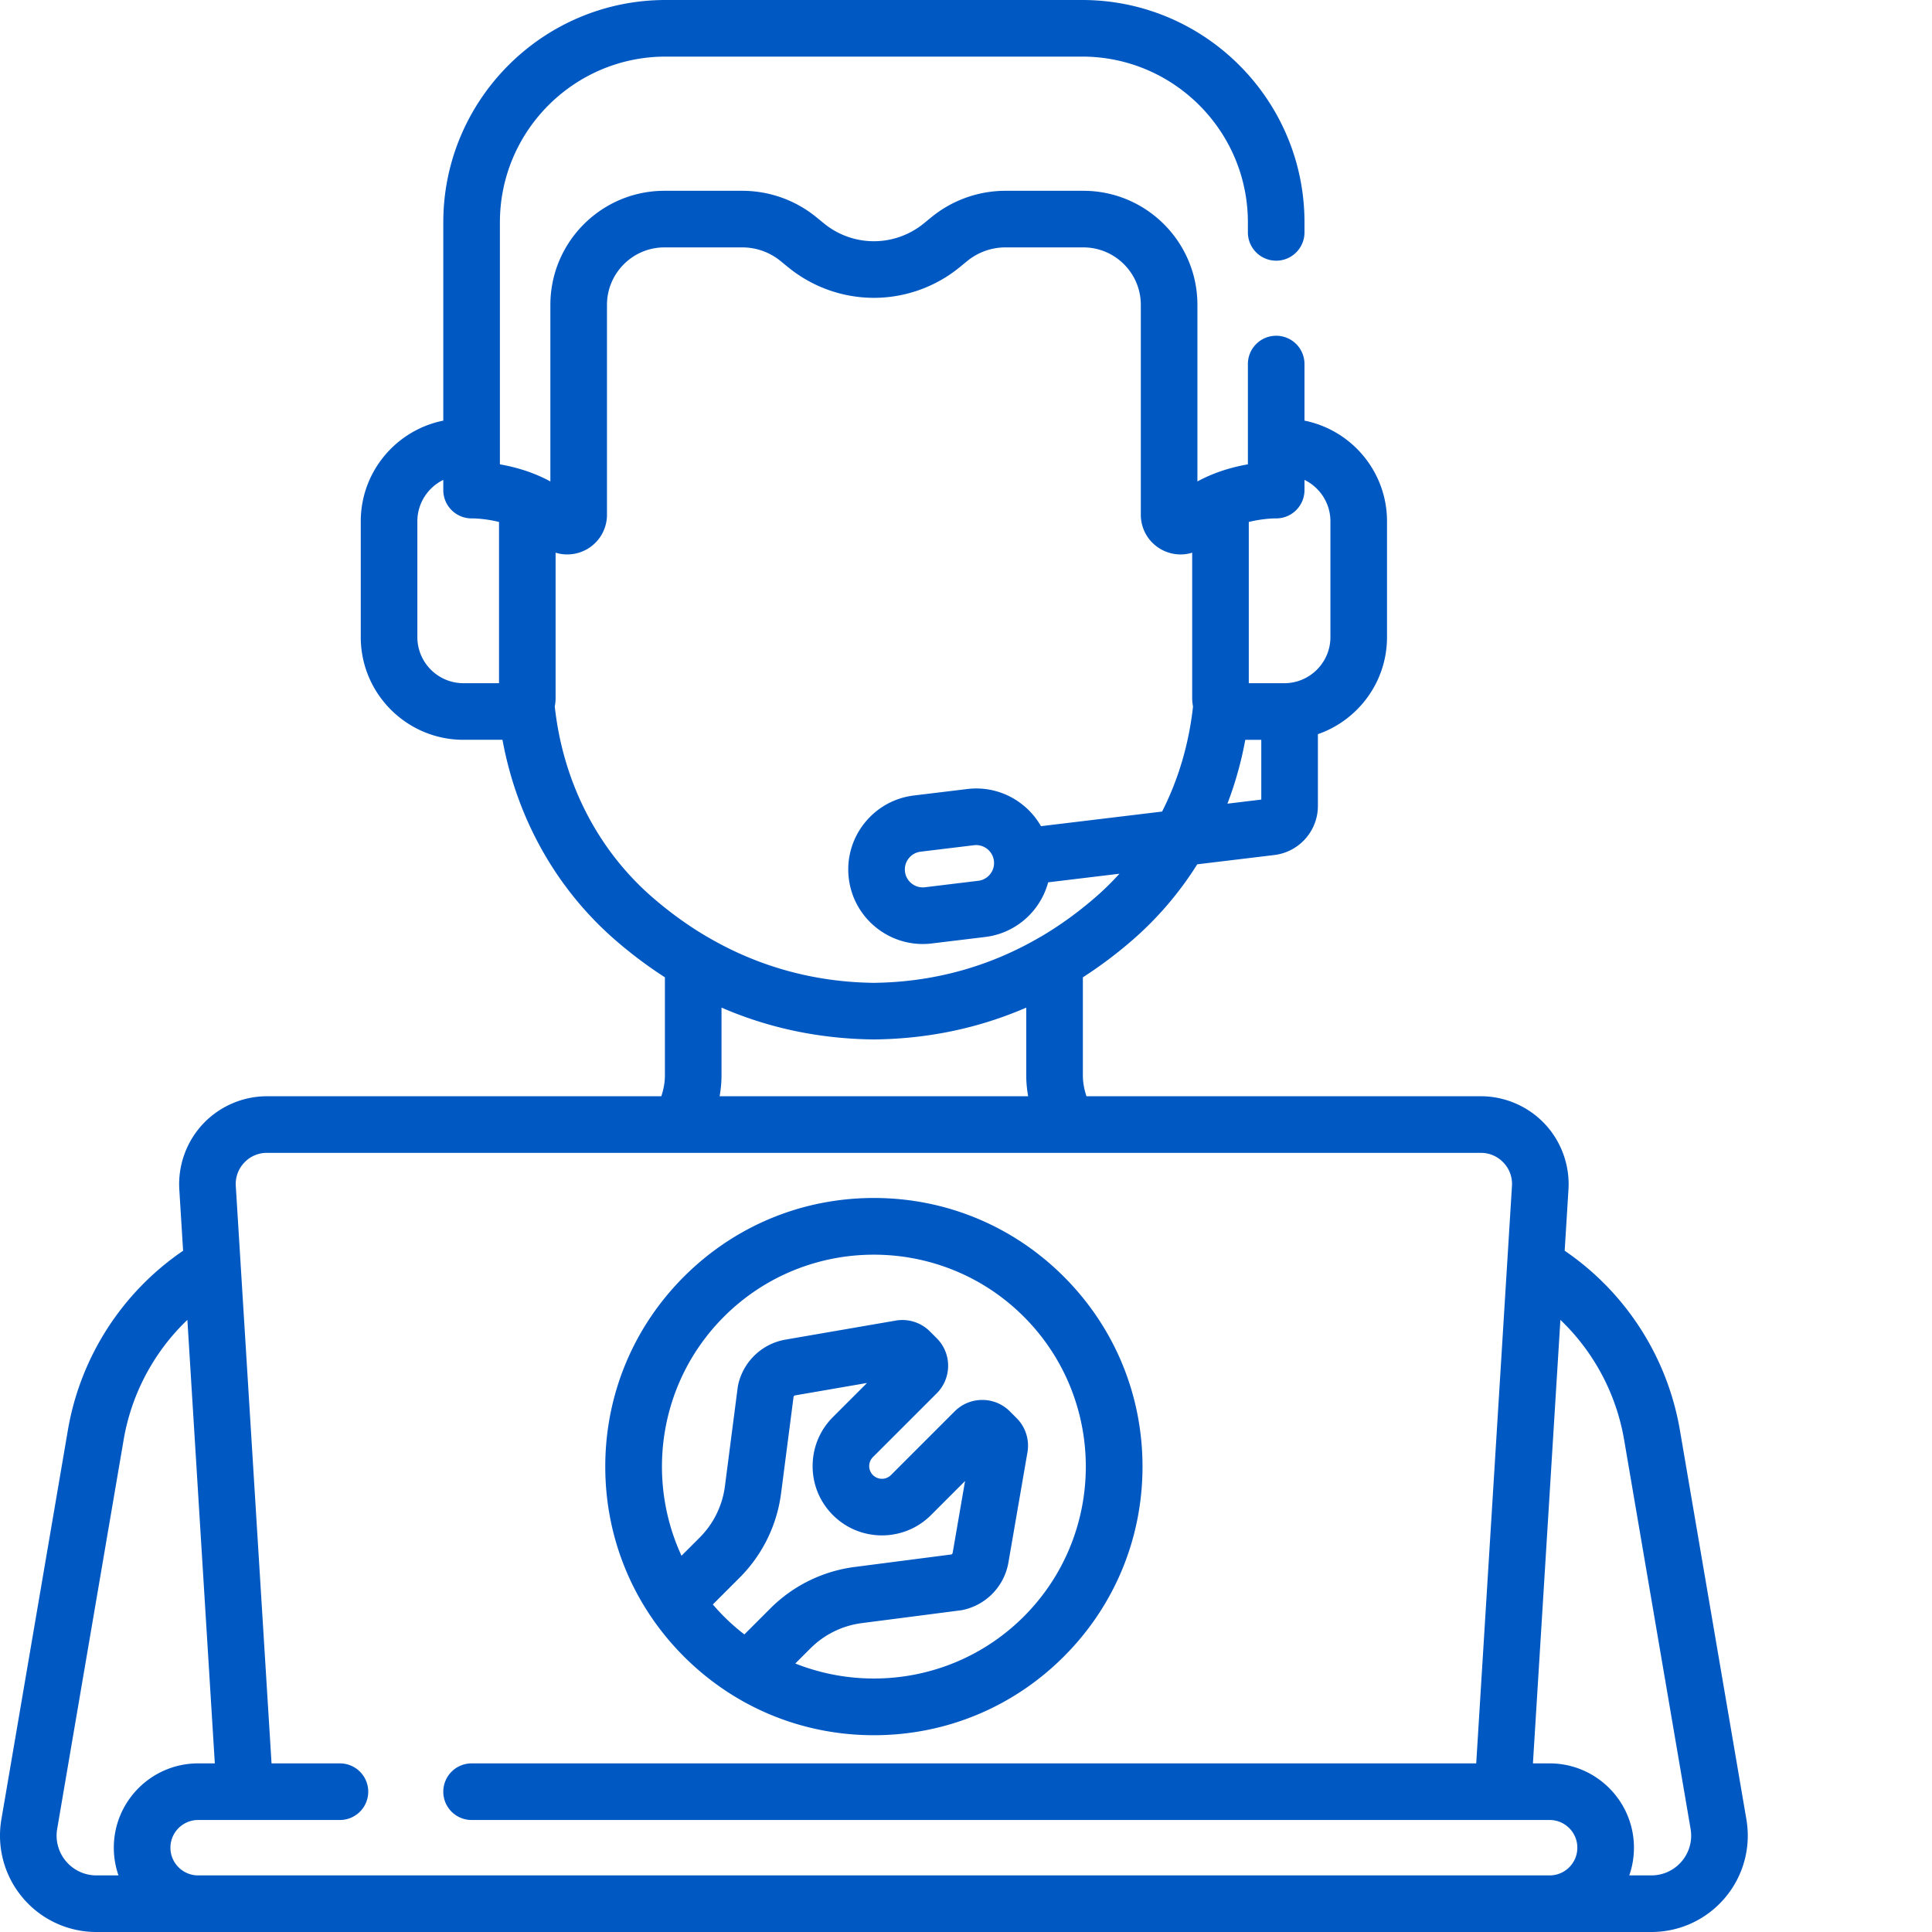
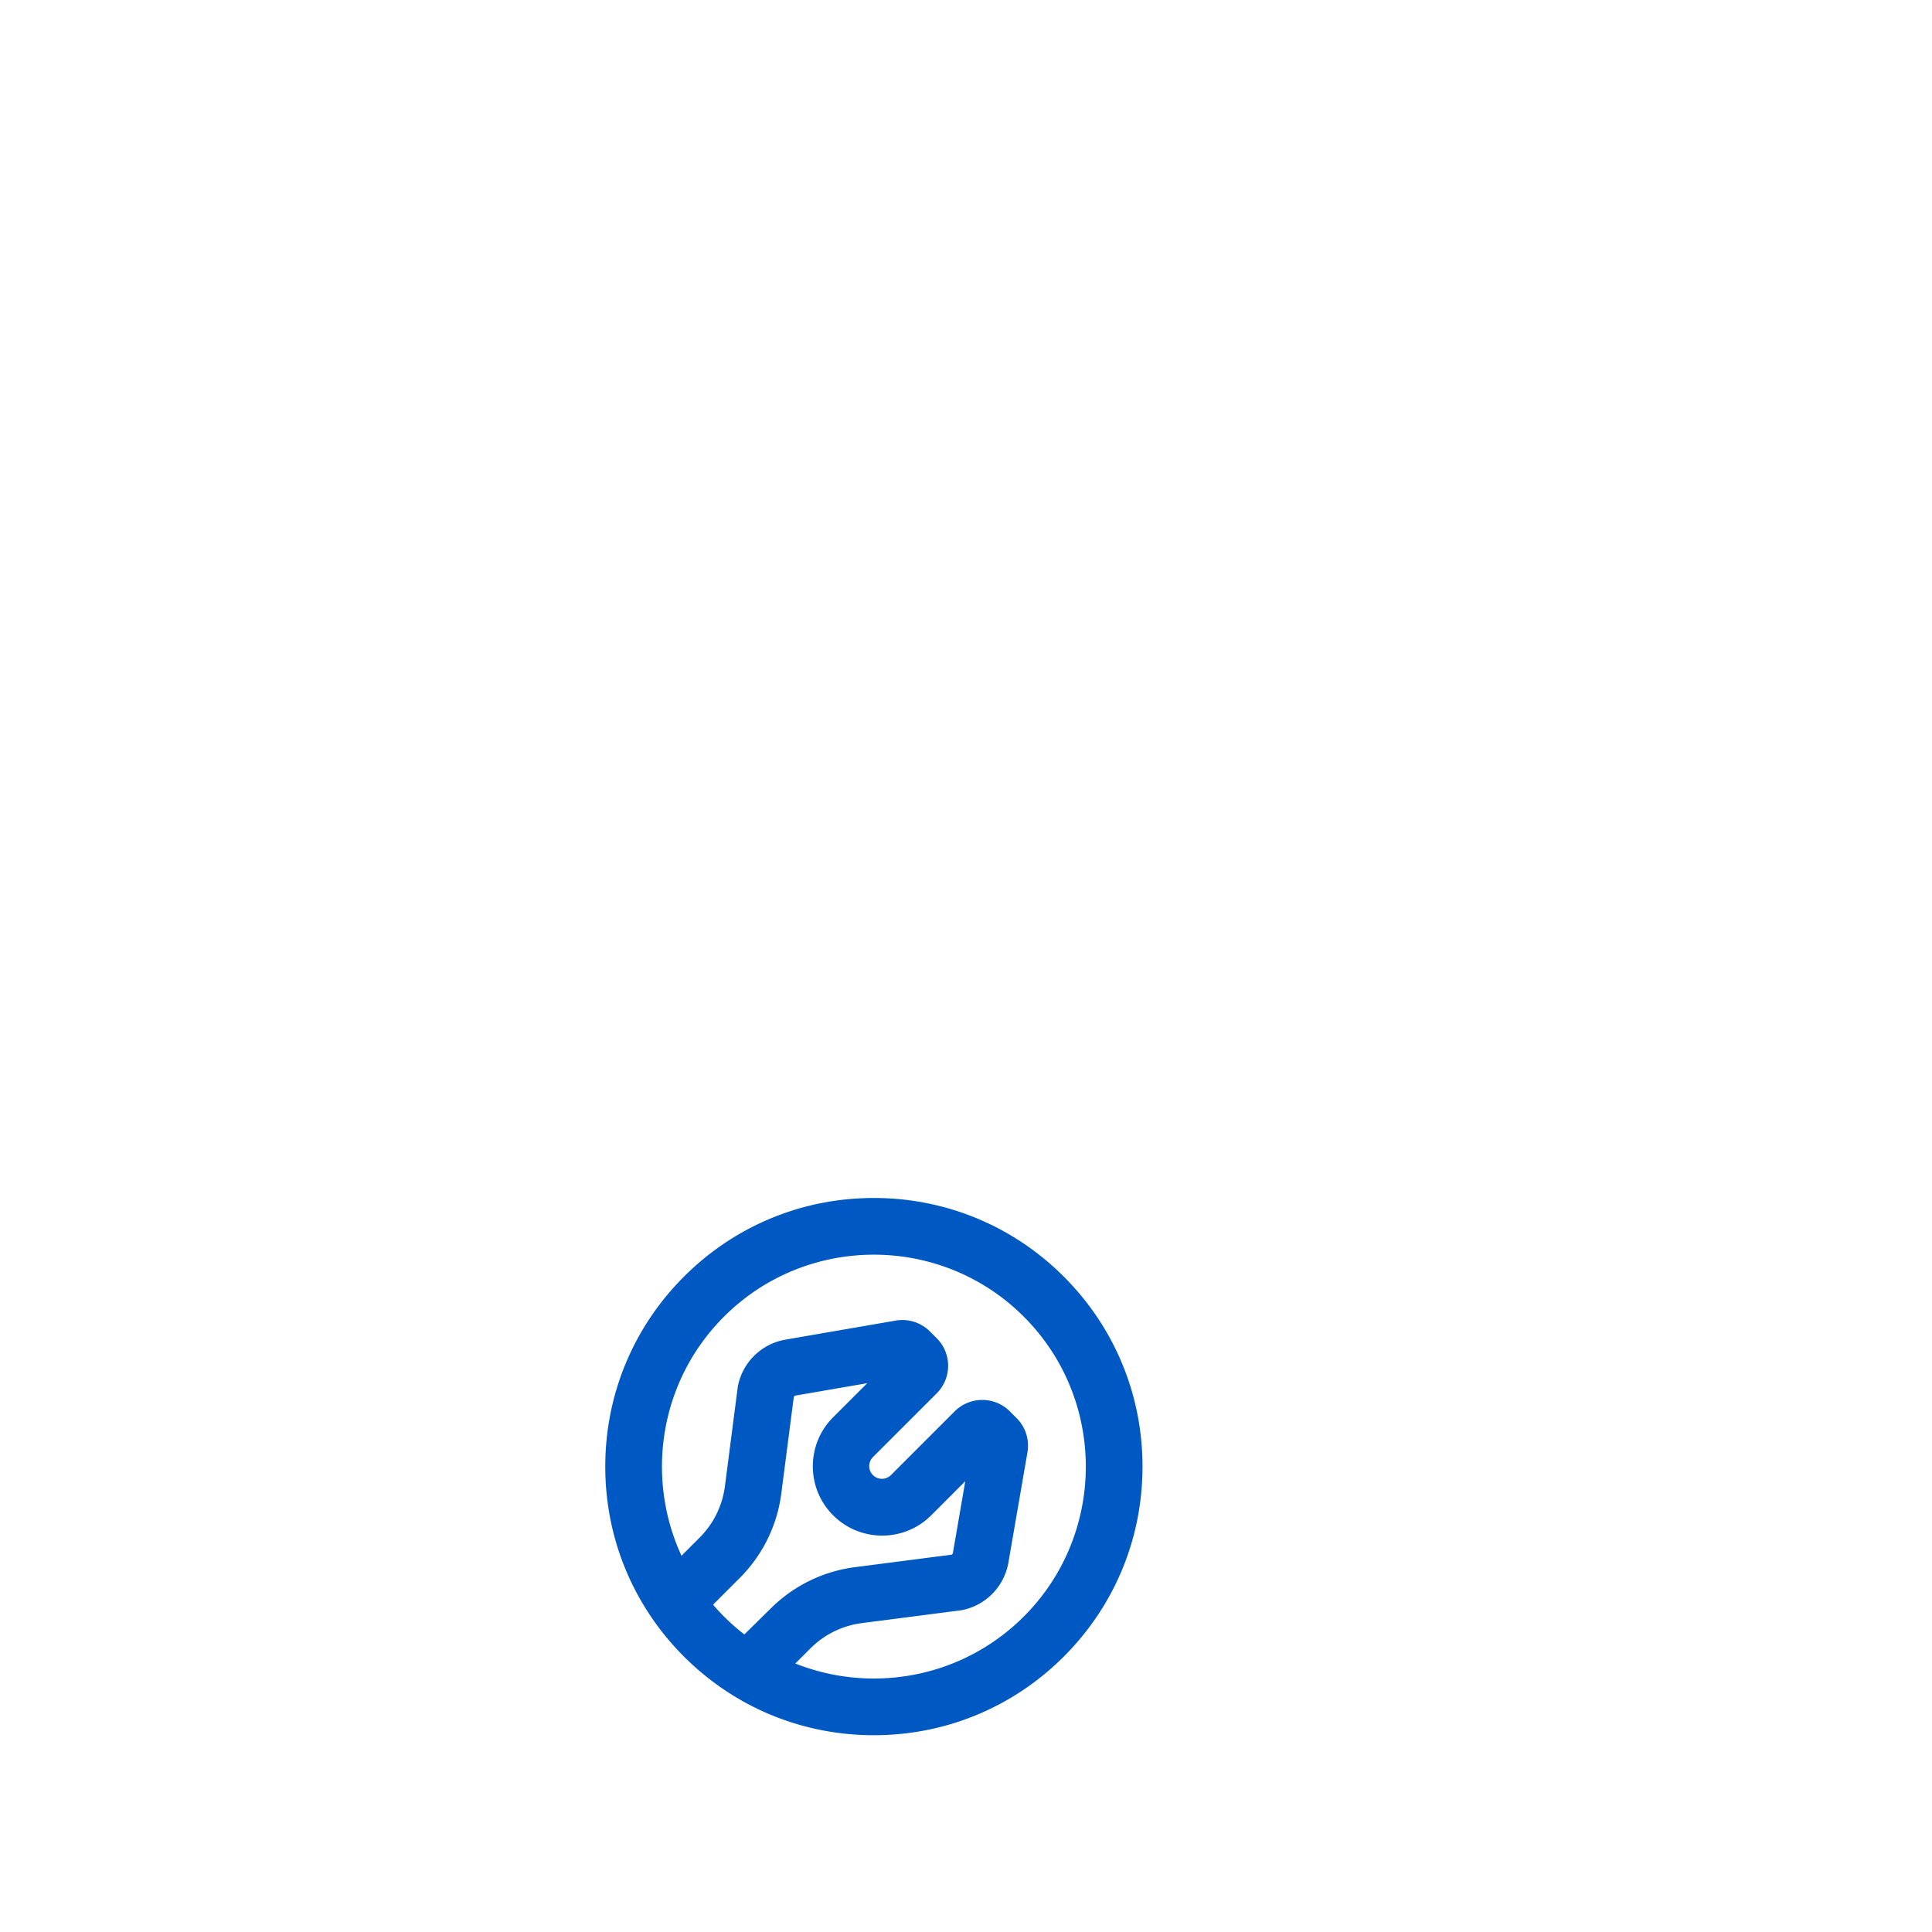
<svg xmlns="http://www.w3.org/2000/svg" width="512" height="512" x="0" y="0" viewBox="0 0 512 512" style="enable-background:new 0 0 512 512" xml:space="preserve" class="">
  <g>
-     <path d="M181.602 439.352c.02.015.035.03.054.05 13.399 13.192 31.106 20.45 49.934 20.45 19.015 0 36.89-7.407 50.336-20.852 13.445-13.445 20.851-31.32 20.851-50.336s-7.406-36.89-20.851-50.336c-13.446-13.445-31.32-20.851-50.336-20.851s-36.895 7.406-50.34 20.851c-13.441 13.445-20.848 31.32-20.848 50.336s7.407 36.89 20.848 50.336zm15.66-6.211a55.336 55.336 0 0 1-4.09-3.477c-.02-.02-.04-.035-.059-.055a18.738 18.738 0 0 0-.293-.273l-.379-.367-.14-.14c-.149-.142-.297-.29-.442-.434-.148-.149-.293-.293-.437-.442-.074-.074-.145-.152-.219-.226-.058-.063-.117-.122-.172-.18a58.118 58.118 0 0 1-2.125-2.348l7.153-7.152a38.57 38.57 0 0 0 10.921-22.207l3.329-25.719c.086-.176.25-.3.449-.336l19.012-3.281-9.04 9.035c-3.468 3.473-5.378 8.086-5.378 12.992s1.914 9.52 5.382 12.989c7.164 7.167 18.82 7.164 25.985 0l9.031-9.036-3.281 19.012a.615.615 0 0 1-.336.45l-25.715 3.327a38.57 38.57 0 0 0-22.211 10.922zm-5.403-84.207c10.953-10.954 25.34-16.43 39.73-16.43 14.388 0 28.778 5.476 39.731 16.43 21.907 21.91 21.907 57.554 0 79.46-16.343 16.344-40.328 20.493-60.554 12.454l4.047-4.047a23.503 23.503 0 0 1 13.523-6.653l26.246-3.394c.223-.027.445-.067.664-.117a15.563 15.563 0 0 0 12-12.586l5.04-29.18a10.331 10.331 0 0 0-2.876-9.059l-1.793-1.792-.004-.004c-4.027-4.024-10.582-4.024-14.61.004l-16.894 16.894a3.386 3.386 0 0 1-4.773 0 3.38 3.38 0 0 1 0-4.77l16.902-16.898a10.277 10.277 0 0 0 3.024-7.309c0-2.757-1.075-5.351-3.028-7.3l-1.793-1.793a10.324 10.324 0 0 0-9.062-2.875l-29.176 5.035a15.563 15.563 0 0 0-12.586 12c-.05.223-.09.441-.117.668l-3.395 26.242a23.525 23.525 0 0 1-6.652 13.527l-4.848 4.844c-9.601-20.773-5.851-46.25 11.254-63.351zm0 0" fill="#0058c2" opacity="1" data-original="#000000" class="" />
-     <path d="m462.813 482.152-17.61-103.082a72.32 72.32 0 0 0-30.547-47.613l1.004-16.227a23.374 23.374 0 0 0-6.273-17.382 23.36 23.36 0 0 0-16.961-7.332H287.922c-.617-1.848-.95-3.73-.95-5.473V259a115.044 115.044 0 0 0 12.86-9.629 89.532 89.532 0 0 0 17.445-20.316l20.43-2.465c6.586-.793 11.55-6.395 11.55-13.024V194.56c10.65-3.692 18.317-13.825 18.317-25.715v-30.688c0-13.176-9.414-24.195-21.87-26.683V96.477a7.5 7.5 0 0 0-7.5-7.5 7.497 7.497 0 0 0-7.5 7.5v26.578c-2.993.52-6.575 1.425-10.24 3.008-.015.003-.027.011-.042.019a38.42 38.42 0 0 0-3.094 1.504V80.793c0-16.668-13.562-30.23-30.23-30.23h-20.653a31.062 31.062 0 0 0-19.61 6.996l-2.026 1.656a20.927 20.927 0 0 1-13.22 4.715c-4.804 0-9.5-1.672-13.218-4.715l-2.027-1.656a31.06 31.06 0 0 0-19.606-6.996h-20.656c-16.668 0-30.227 13.562-30.227 30.23v46.793a38.504 38.504 0 0 0-3.097-1.504.182.182 0 0 0-.04-.02c-3.667-1.582-7.25-2.488-10.238-3.007v-64.13C132.48 34.704 152.184 15 176.402 15h110.38c24.218 0 43.921 19.703 43.921 43.926v2.66a7.5 7.5 0 1 0 15 0v-2.66C345.703 26.434 319.27 0 286.777 0H176.398c-32.488 0-58.921 26.434-58.921 58.926v52.547c-12.457 2.488-21.872 13.507-21.872 26.683v30.688c0 15.004 12.207 27.21 27.211 27.21h10.344c3.867 21.028 14.395 39.72 30.184 53.317A115.443 115.443 0 0 0 176.207 259v26.047c0 1.738-.336 3.621-.953 5.469h-104.5a23.35 23.35 0 0 0-16.961 7.336 23.36 23.36 0 0 0-6.273 17.378l1.003 16.23a72.288 72.288 0 0 0-30.546 47.61L.367 482.152a25.499 25.499 0 0 0 5.656 20.774A25.493 25.493 0 0 0 25.547 512h412.082c7.543 0 14.66-3.309 19.523-9.074a25.487 25.487 0 0 0 5.66-20.774zM330.938 138.328c3.886-.957 6.988-.95 7.093-.95.063.005.13.005.192.005a7.537 7.537 0 0 0 3.41-.828 7.668 7.668 0 0 0 1.812-1.309 7.49 7.49 0 0 0 2.258-5.363v-2.707c4.067 1.984 6.871 6.164 6.871 10.98v30.688c0 6.734-5.476 12.21-12.21 12.21h-9.423v-42.726zm-.922 57.727h4.238v15.843l-8.973 1.082a95.925 95.925 0 0 0 4.735-16.925zm-197.778-15h-9.422c-6.734 0-12.21-5.48-12.21-12.211v-30.688c0-4.82 2.804-8.996 6.87-10.98v2.707a7.49 7.49 0 0 0 2.258 5.363 7.509 7.509 0 0 0 5.352 2.137h.023c.004 0 .008 0 .012-.004h.027c.02.004.934-.008 2.387.137.715.07 1.559.18 2.488.34.696.124 1.438.277 2.22.468v42.73zm40.895 56.949c-14.68-12.64-23.918-30.633-26.117-50.797.109-.539.183-1.09.21-1.656v-.008c.004-.09.008-.18.008-.266.004-.093.004-.187.004-.28v-38.532l.078.023.114.035.093.024c.036.012.07.02.106.031a3208.581 3208.581 0 0 0 .207.05c.031.009.059.017.09.024.043.008.086.02.129.028l.07.015c.07.016.137.032.207.043h.004c.066.016.137.028.203.04.02.003.035.003.05.007.056.008.11.02.161.028.02 0 .04.003.059.007l.16.024c.015 0 .035.004.05.004.06.007.122.015.18.02.012.003.02.003.031.003.22.024.438.04.657.05h.023c.067.005.133.005.2.005.007 0 .015 0 .027.004H150.352c.375 0 .75-.024 1.128-.063.301-.035.602-.082.899-.14h.008l.21-.047c.008 0 .012 0 .016-.004l.215-.047.004-.004a9.723 9.723 0 0 0 .688-.191c.058-.02.12-.04.18-.063.015-.004.034-.008.05-.016.05-.015.105-.035.16-.054l.055-.024c.055-.015.105-.039.16-.058.016-.008.031-.012.05-.02l.204-.082a10.494 10.494 0 0 0 6.476-9.715V80.793c0-8.398 6.833-15.23 15.23-15.23h20.653a16.01 16.01 0 0 1 10.114 3.609l2.027 1.656a35.971 35.971 0 0 0 22.715 8.102c8.254 0 16.32-2.875 22.715-8.102l2.023-1.656a16.018 16.018 0 0 1 10.113-3.61h20.653c8.398 0 15.23 6.833 15.23 15.231v55.613c0 4.258 2.543 8.07 6.477 9.711.078.031.156.067.234.094.023.012.05.02.078.031.051.02.102.04.156.059.032.012.063.02.094.031.047.016.094.031.137.05.039.013.074.024.11.032.042.016.085.031.128.043l.11.035a6168.33 6168.33 0 0 1 .37.102 8362.36 8362.36 0 0 1 .258.063l.09.023c.078.015.157.035.23.047.032.007.06.011.09.02.051.007.102.019.153.026.035.008.07.012.11.02.042.008.085.012.128.02.04.007.078.011.117.015.043.008.086.016.13.02l.109.011c.047.004.09.012.136.016l.102.012.152.011c.032 0 .059.004.09.008.059.004.117.008.176.008.02.004.043.004.062.008.25.012.497.012.743.008h.047c.062-.004.128-.004.195-.008.02 0 .039-.004.062-.004l.18-.012c.023 0 .047-.004.07-.004.059-.004.118-.011.18-.015.02 0 .04-.004.063-.004l.187-.024c.02 0 .035-.004.055-.004.066-.007.133-.02.203-.027.012-.004.023-.004.035-.008a9.23 9.23 0 0 0 .73-.132c.012-.004.024-.004.036-.008l.199-.047c.02-.004.039-.012.062-.016.055-.012.114-.027.172-.043a9.652 9.652 0 0 1 .238-.066.384.384 0 0 1 .063-.02l.066-.02v38.528c0 .094 0 .188.004.281l.012.27v.008c.027.562.098 1.117.207 1.656-1.082 9.941-3.879 19.355-8.195 27.86l-32.102 3.874a19.704 19.704 0 0 0-4.996-5.78 19.632 19.632 0 0 0-14.559-4.063l-14.144 1.714c-10.809 1.313-18.54 11.172-17.227 21.985 1.215 10.004 9.754 17.37 19.59 17.37.79 0 1.586-.046 2.39-.144l14.145-1.714a19.627 19.627 0 0 0 13.168-7.426 19.72 19.72 0 0 0 3.54-7.063l18.89-2.277a74.38 74.38 0 0 1-6.617 6.46c-4.48 3.86-9.149 7.227-13.992 10.098a4.91 4.91 0 0 0-.371.204c-13.215 7.738-27.77 11.824-43.27 12.14-.055.004-.105.004-.16.004l-.66.012c-.223-.004-.446-.004-.664-.012-.055 0-.106 0-.16-.004-15.504-.316-30.055-4.402-43.27-12.14a4.835 4.835 0 0 0-.367-.204c-4.848-2.87-9.516-6.242-14-10.101zm89.289-6.371a4.706 4.706 0 0 1-3.164 1.785l-14.145 1.715a4.754 4.754 0 0 1-5.285-4.14 4.754 4.754 0 0 1 4.14-5.286l14.145-1.715a4.754 4.754 0 0 1 5.285 4.14 4.716 4.716 0 0 1-.976 3.5zm10.05 58.883h-81.769a30.81 30.81 0 0 0 .504-5.473v-18.016c11.98 5.196 24.781 8.008 38.305 8.395h.008c.195.008.39.012.585.015.036 0 .067.004.102.004.172.004.344.008.516.008.047.004.097.004.144.004l.617.012h.208l.617-.012c.046 0 .097 0 .144-.004.172 0 .344-.004.516-.008.035 0 .066-.004.101-.004.196-.003.39-.007.586-.015h.008c13.524-.387 26.324-3.2 38.305-8.395v18.016c.004 1.8.172 3.637.504 5.473zM31.403 497h-5.855c-3.113 0-6.05-1.363-8.059-3.746a10.524 10.524 0 0 1-2.336-8.574l17.606-103.082a57.33 57.33 0 0 1 16.898-31.82l7.274 117.538h-4.426c-12.32 0-22.344 10.024-22.344 22.34A22.395 22.395 0 0 0 31.402 497zm379.27 0H52.504c-4.047 0-7.34-3.293-7.34-7.34 0-4.05 3.293-7.344 7.34-7.344h37.582a7.5 7.5 0 1 0 0-15H71.96l-9.473-153.011a8.21 8.21 0 0 1 2.23-6.184 8.211 8.211 0 0 1 6.032-2.605h321.676c2.308 0 4.449.925 6.031 2.605a8.194 8.194 0 0 1 2.23 6.184l-9.472 153.011H124.977a7.5 7.5 0 0 0-7.5 7.5c0 4.145 3.355 7.5 7.5 7.5h285.695c4.047 0 7.34 3.293 7.34 7.34 0 4.051-3.29 7.344-7.34 7.344zm35.02-3.746a10.522 10.522 0 0 1-8.063 3.746h-5.856c.805-2.3 1.239-4.77 1.239-7.34 0-12.32-10.02-22.344-22.34-22.344h-4.43l7.278-117.535a57.3 57.3 0 0 1 16.894 31.817l17.61 103.082a10.522 10.522 0 0 1-2.333 8.574zm0 0" fill="#0058c2" opacity="1" data-original="#000000" class="" />
+     <path d="M181.602 439.352c.02.015.035.03.054.05 13.399 13.192 31.106 20.45 49.934 20.45 19.015 0 36.89-7.407 50.336-20.852 13.445-13.445 20.851-31.32 20.851-50.336s-7.406-36.89-20.851-50.336c-13.446-13.445-31.32-20.851-50.336-20.851s-36.895 7.406-50.34 20.851c-13.441 13.445-20.848 31.32-20.848 50.336s7.407 36.89 20.848 50.336zm15.66-6.211a55.336 55.336 0 0 1-4.09-3.477a18.738 18.738 0 0 0-.293-.273l-.379-.367-.14-.14c-.149-.142-.297-.29-.442-.434-.148-.149-.293-.293-.437-.442-.074-.074-.145-.152-.219-.226-.058-.063-.117-.122-.172-.18a58.118 58.118 0 0 1-2.125-2.348l7.153-7.152a38.57 38.57 0 0 0 10.921-22.207l3.329-25.719c.086-.176.25-.3.449-.336l19.012-3.281-9.04 9.035c-3.468 3.473-5.378 8.086-5.378 12.992s1.914 9.52 5.382 12.989c7.164 7.167 18.82 7.164 25.985 0l9.031-9.036-3.281 19.012a.615.615 0 0 1-.336.45l-25.715 3.327a38.57 38.57 0 0 0-22.211 10.922zm-5.403-84.207c10.953-10.954 25.34-16.43 39.73-16.43 14.388 0 28.778 5.476 39.731 16.43 21.907 21.91 21.907 57.554 0 79.46-16.343 16.344-40.328 20.493-60.554 12.454l4.047-4.047a23.503 23.503 0 0 1 13.523-6.653l26.246-3.394c.223-.027.445-.067.664-.117a15.563 15.563 0 0 0 12-12.586l5.04-29.18a10.331 10.331 0 0 0-2.876-9.059l-1.793-1.792-.004-.004c-4.027-4.024-10.582-4.024-14.61.004l-16.894 16.894a3.386 3.386 0 0 1-4.773 0 3.38 3.38 0 0 1 0-4.77l16.902-16.898a10.277 10.277 0 0 0 3.024-7.309c0-2.757-1.075-5.351-3.028-7.3l-1.793-1.793a10.324 10.324 0 0 0-9.062-2.875l-29.176 5.035a15.563 15.563 0 0 0-12.586 12c-.05.223-.09.441-.117.668l-3.395 26.242a23.525 23.525 0 0 1-6.652 13.527l-4.848 4.844c-9.601-20.773-5.851-46.25 11.254-63.351zm0 0" fill="#0058c2" opacity="1" data-original="#000000" class="" />
  </g>
</svg>